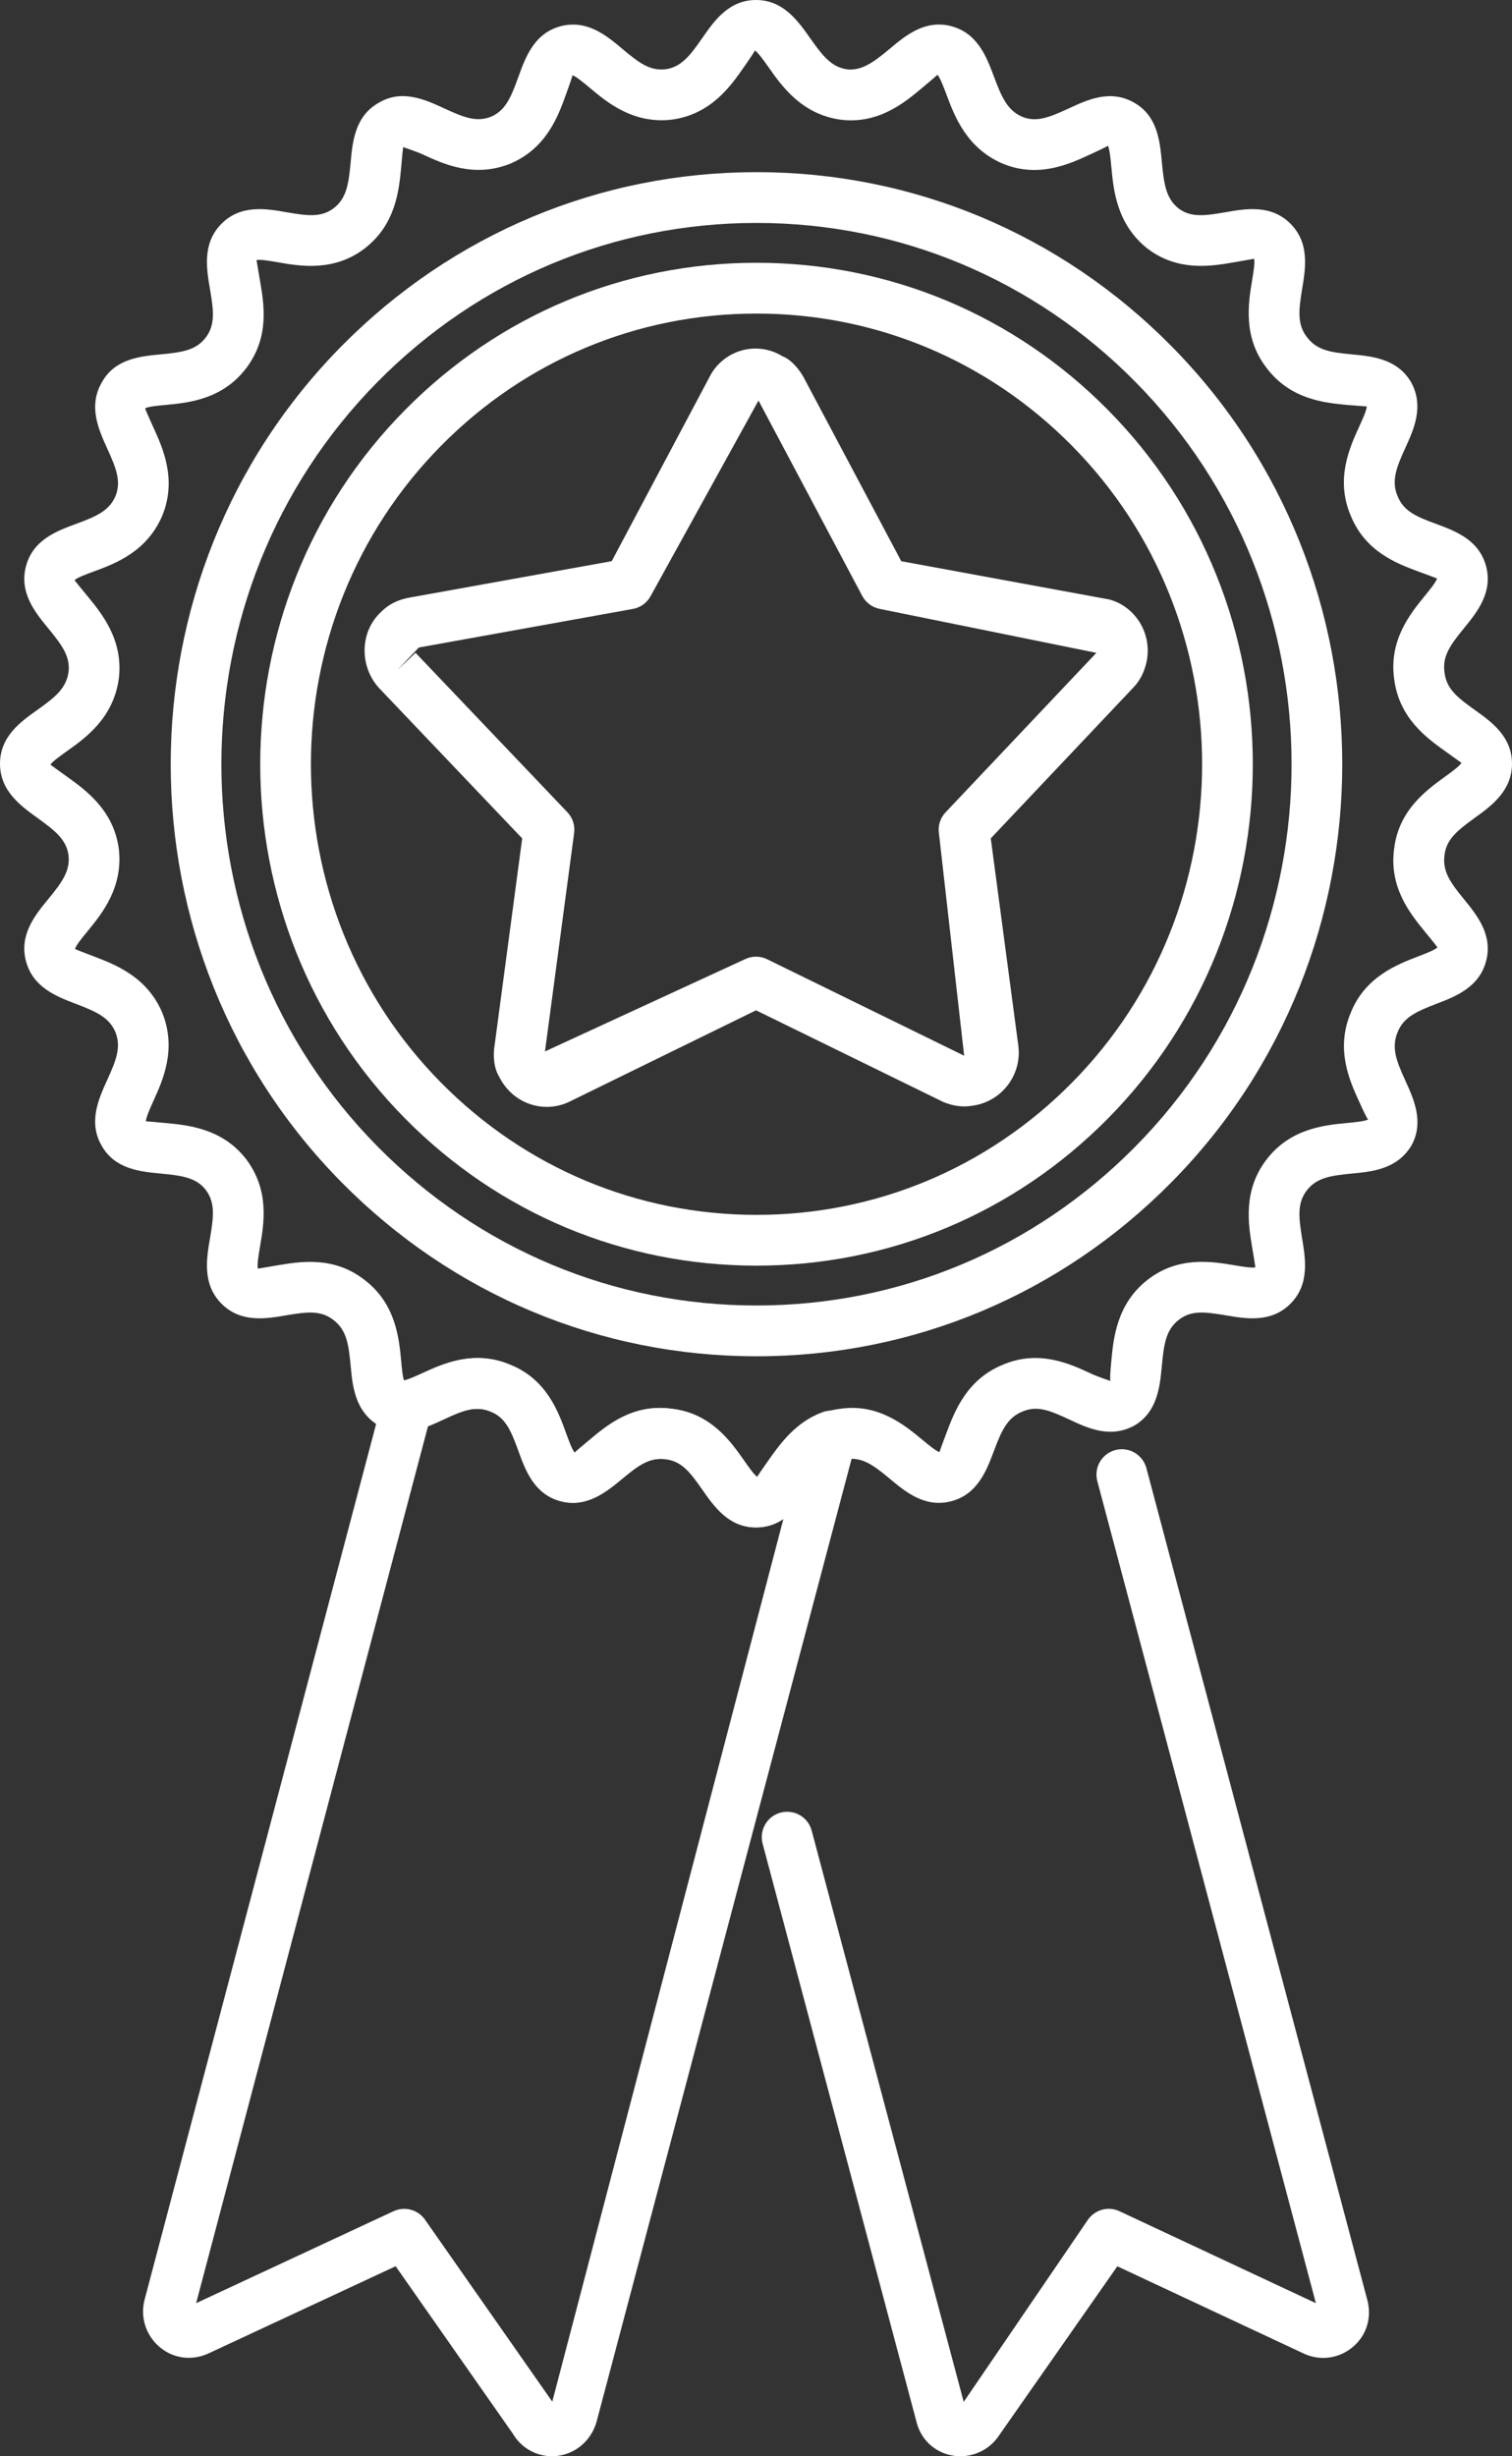
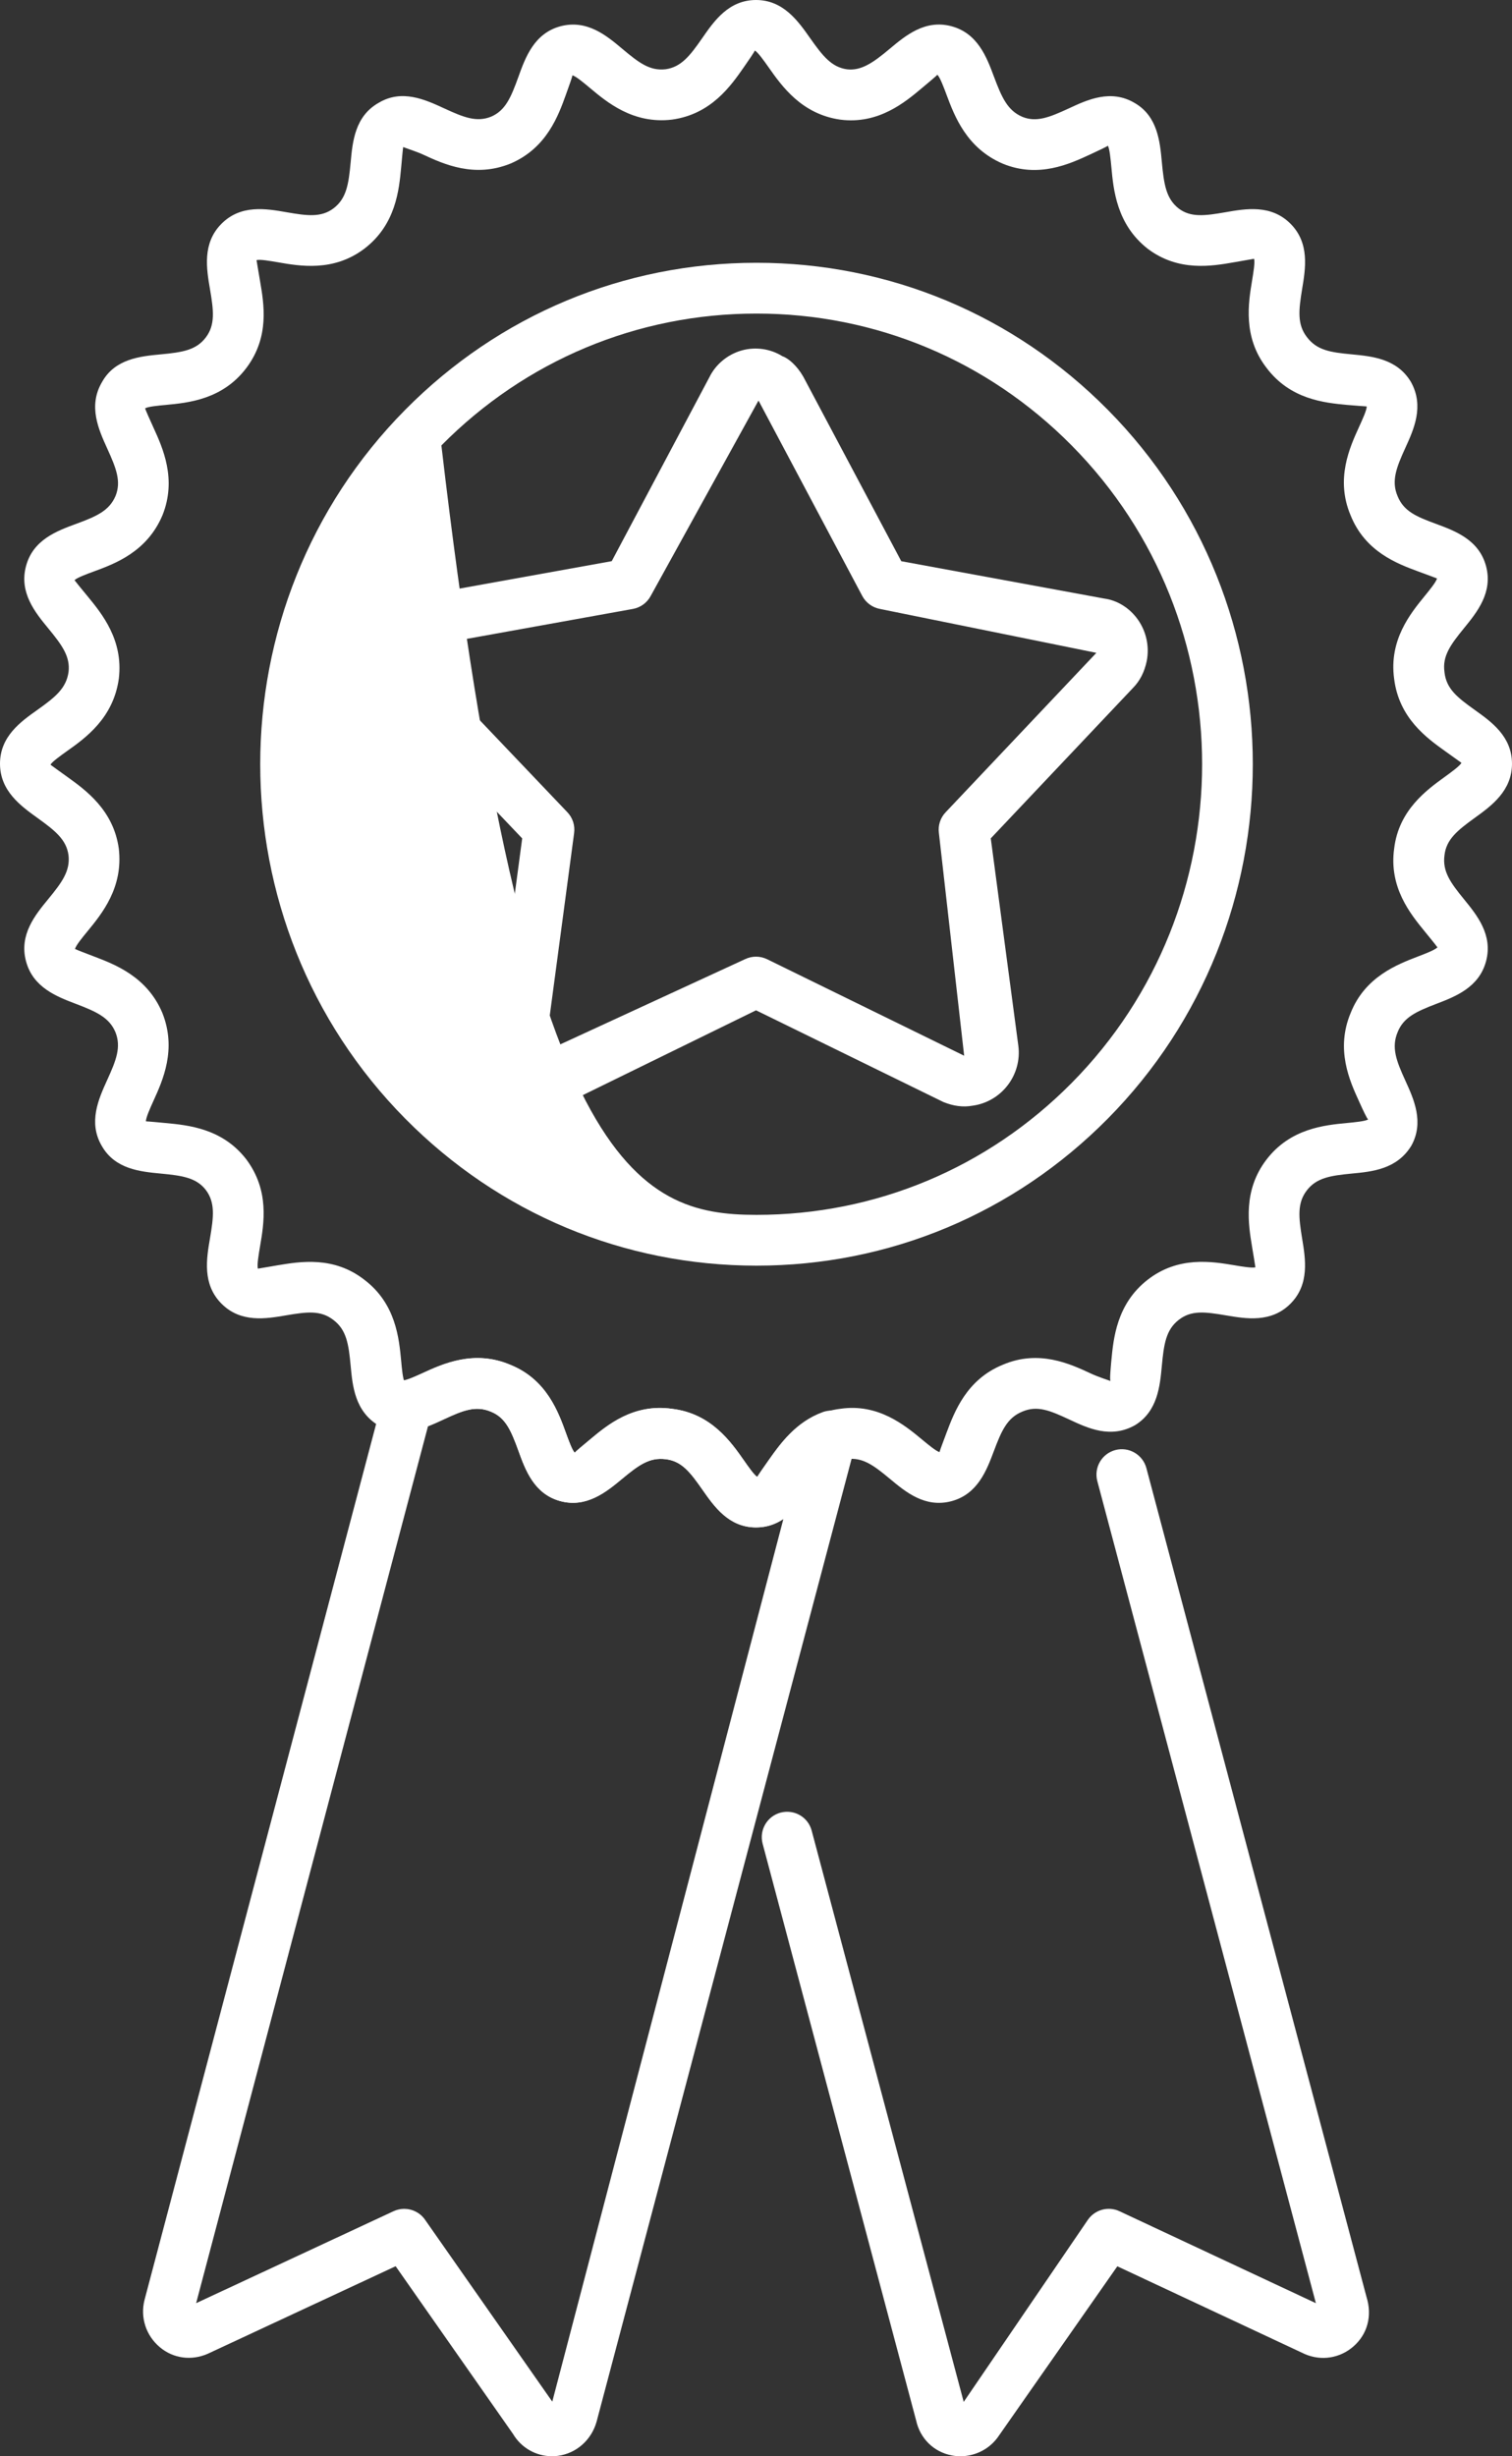
<svg xmlns="http://www.w3.org/2000/svg" zoomAndPan="magnify" preserveAspectRatio="xMidYMid meet" version="1.2" viewBox="159.71 90.96 580.57 942.71">
  <rect x="159.71" y="90.96" width="580.57" height="942.71" fill="#333333" stroke="none" />
  <defs>
    <clipPath id="33ea106bd3">
      <path d="M 159.637 90.363 L 740.137 90.363 L 740.137 678 L 159.637 678 Z M 159.637 90.363 " />
    </clipPath>
  </defs>
  <g id="51d0554483">
    <path style=" stroke:none;fill-rule:nonzero;fill:#ffffff;fill-opacity:1;" d="M 371.648 1033.66 C 365.566 1033.66 359.887 1030.469 356.715 1025.137 L 311.625 960.742 L 239.543 994.312 C 233.23 997.109 226.195 996.141 221.086 991.82 C 215.785 987.375 213.523 980.469 215.172 973.793 L 306.664 627.914 C 307.656 624.195 310.719 621.398 314.523 620.785 C 316.316 620.5 319.02 619.262 321.914 617.957 C 329.816 614.324 341.832 608.852 355.793 614.82 C 369.625 620.457 374.102 632.887 377.082 641.113 C 378.031 643.711 379.449 647.648 380.395 648.492 C 380.777 648.008 384.008 645.324 386.141 643.551 C 392.816 637.977 402.742 629.508 417.801 631.672 C 432.754 633.445 440.379 644.352 445.426 651.566 C 447.012 653.828 449.375 657.227 450.496 657.797 C 450.852 657.203 453.367 653.625 455.016 651.246 C 459.305 645.113 465.195 636.719 475.629 632.926 C 479.008 631.711 482.852 632.441 485.512 634.902 C 488.195 637.352 489.293 641.078 488.363 644.586 L 388.805 1020.332 C 386.84 1027.438 381.012 1032.57 373.957 1033.512 C 373.191 1033.617 372.41 1033.66 371.648 1033.66 Z M 314.922 938.715 C 318.023 938.715 321.023 940.195 322.902 942.875 L 371.773 1012.711 L 460.496 673.988 C 457.605 675.918 454.184 677.188 450.004 677.188 C 439.547 677.188 433.949 669.172 429.453 662.742 C 424.699 655.941 421.469 651.738 415.281 651 C 409.07 650.219 404.91 653.289 398.594 658.531 C 392.531 663.574 384.91 669.785 374.898 667.102 C 364.781 664.379 361.445 655.16 358.766 647.746 C 355.938 639.965 353.824 635.074 348.289 632.801 C 342.398 630.301 337.473 632.266 329.957 635.695 C 328.059 636.57 326.094 637.457 324.086 638.219 L 235.023 974.914 L 310.801 939.633 C 312.133 939.012 313.523 938.715 314.922 938.715 Z M 314.922 938.715 " />
    <path style=" stroke:none;fill-rule:nonzero;fill:#ffffff;fill-opacity:1;" d="M 528.484 1033.668 C 527.41 1033.668 526.309 1033.566 525.23 1033.363 C 518.305 1032.074 513.023 1026.934 511.48 1019.93 L 452.535 798.559 C 451.164 793.363 454.25 788.02 459.441 786.641 C 464.723 785.277 470.004 788.363 471.375 793.559 L 529.75 1012.805 L 577.461 942.875 C 580.188 938.988 585.297 937.617 589.582 939.637 L 664.98 974.926 L 581.051 659.414 C 579.68 654.207 582.762 648.875 587.98 647.492 C 593.152 646.117 598.496 649.223 599.891 654.406 L 684.395 972.465 C 686.715 979.836 684.73 986.793 679.516 991.418 C 674.277 996.078 667.012 997.219 660.613 994.398 L 588.738 960.766 L 543.27 1025.762 C 539.996 1030.703 534.398 1033.668 528.484 1033.668 Z M 530.43 1015.316 L 530.43 1015.34 C 530.43 1015.328 530.43 1015.328 530.43 1015.316 Z M 666.039 978.875 C 666.039 978.918 666.039 978.957 666.059 979 Z M 666.039 978.875 " />
    <g clip-rule="nonzero" clip-path="url(#33ea106bd3)">
      <path style=" stroke:none;fill-rule:nonzero;fill:#ffffff;fill-opacity:1;" d="M 450.004 677.184 C 439.551 677.184 433.953 669.168 429.457 662.742 C 424.703 655.938 421.473 651.734 415.281 650.996 C 409.074 650.215 404.914 653.289 398.598 658.527 C 392.535 663.57 384.91 669.785 374.902 667.102 C 364.785 664.375 361.449 655.156 358.766 647.742 C 355.938 639.961 353.824 635.07 348.289 632.801 C 342.336 630.254 337.5 632.297 330.023 635.789 C 322.969 639.07 314.16 643.168 305.145 638.113 C 295.977 632.645 295.07 622.93 294.352 615.113 C 293.57 606.75 292.746 601.395 287.781 597.605 C 282.84 593.75 277.625 594.426 269.578 595.789 C 261.805 597.121 252.133 598.754 244.719 591.27 C 237.328 583.801 238.996 574.035 240.348 566.176 C 241.762 557.898 242.355 552.535 238.785 547.73 C 235.152 542.988 229.789 542.156 221.406 541.375 C 213.609 540.633 203.918 539.727 198.805 530.793 C 193.48 521.723 197.582 512.703 200.875 505.449 C 204.359 497.824 206.305 492.789 204.023 487.086 C 201.66 481.477 196.715 479.238 188.859 476.25 C 181.508 473.449 172.344 469.965 169.684 459.828 C 167 449.715 173.23 442.109 178.254 436.008 C 183.555 429.551 186.723 425.203 186.004 419.133 C 185.184 413.25 180.98 409.828 174.137 404.918 C 167.715 400.301 159.711 394.547 159.711 384.07 C 159.711 373.594 167.672 367.938 174.094 363.395 C 180.938 358.527 185.16 355.125 186.027 348.855 C 186.723 342.941 183.555 338.59 178.254 332.141 C 173.23 326.035 167 318.434 169.684 308.293 C 172.363 298.105 181.574 294.727 188.965 292.012 C 196.758 289.148 201.676 286.996 204.086 281.281 C 206.301 275.746 204.359 270.711 200.875 263.086 C 197.578 255.828 193.48 246.809 198.848 237.656 C 203.832 228.629 213.609 227.699 221.465 226.961 C 229.785 226.176 235.109 225.348 238.805 220.371 C 242.352 215.609 241.762 210.23 240.344 201.965 C 238.996 194.105 237.328 184.34 244.719 176.875 C 252.195 169.344 261.93 171.047 269.766 172.418 C 277.812 173.832 283.113 174.453 287.805 170.898 C 292.723 167.141 293.57 161.73 294.352 153.281 C 295.07 145.387 295.977 135.543 305.145 130.402 C 314.078 125.066 323.074 129.238 330.32 132.578 C 337.816 136.043 342.758 137.965 348.293 135.734 C 353.766 133.379 355.898 128.402 358.746 120.508 C 361.43 113.051 364.766 103.781 374.902 101.043 C 385.145 98.344 392.668 104.668 398.707 109.746 C 405.062 115.078 409.223 118.227 415.266 117.539 C 421.219 116.707 424.602 112.453 429.391 105.531 C 433.891 99.039 439.508 90.961 450.008 90.961 C 460.48 90.961 466.184 99.07 470.766 105.586 C 475.625 112.48 479.004 116.727 484.938 117.562 C 490.367 118.195 494.926 115.078 501.289 109.734 C 507.348 104.668 514.91 98.289 525.09 101.043 C 535.164 103.758 538.605 112.988 541.375 120.41 C 544.352 128.355 546.57 133.359 552.25 135.797 C 557.637 137.984 562.559 136.051 570.074 132.586 C 577.301 129.211 586.297 125.047 595.484 130.539 C 604.227 135.637 605.113 145.387 605.832 153.211 C 606.637 161.742 607.457 167.191 612.297 170.984 C 616.859 174.426 622.117 173.844 630.25 172.418 C 638.086 171.043 647.801 169.344 655.277 176.875 C 662.625 184.289 661 193.992 659.711 201.785 C 658.336 210.066 657.789 215.449 661.484 220.277 C 665.371 225.449 670.586 226.191 678.781 226.965 C 686.555 227.703 696.227 228.621 701.527 237.648 C 706.617 246.891 702.582 255.719 699.352 262.805 C 695.848 270.469 693.898 275.539 696.309 281.293 C 698.672 287.188 703.488 289.215 711.137 292.035 C 718.484 294.75 727.629 298.129 730.332 308.297 C 732.992 318.391 726.824 325.953 721.887 332.016 C 716.625 338.445 713.504 342.785 714.344 348.828 C 714.344 348.902 714.363 348.965 714.363 349.039 C 715.105 355.375 719.285 358.648 726.023 363.465 C 732.379 367.996 740.277 373.633 740.277 384.074 C 740.277 394.508 732.359 400.254 725.98 404.859 C 719.223 409.734 715.082 413.129 714.363 419.137 C 713.496 425.367 716.625 429.707 721.883 436.137 C 726.824 442.199 732.992 449.758 730.332 459.836 C 727.648 469.949 718.547 473.438 711.238 476.234 C 703.508 479.191 698.648 481.398 696.367 487.09 C 693.895 493.004 695.84 498.07 699.348 505.738 C 702.578 512.824 706.613 521.641 701.648 530.648 C 696.133 539.742 686.547 540.637 678.836 541.367 C 670.539 542.16 665.215 542.984 661.477 547.863 C 657.781 552.695 658.332 558.074 659.703 566.363 C 660.992 574.156 662.594 583.859 655.27 591.273 C 647.855 598.762 638.18 597.113 630.43 595.797 C 622.32 594.422 617.125 593.758 612.289 597.547 C 607.434 601.348 606.609 606.746 605.824 615.191 C 605.105 622.934 604.223 632.555 595.605 637.906 C 586.203 643.242 577.422 639.102 570.344 635.797 C 562.867 632.301 558.008 630.262 552.242 632.742 C 546.48 635.098 544.281 640.02 541.348 647.844 C 538.582 655.215 535.137 664.402 525.086 667.105 C 514.926 669.82 507.426 663.559 501.41 658.539 C 495.094 653.27 490.848 650.188 484.938 650.98 C 478.875 651.707 475.52 655.891 470.703 662.691 C 466.141 669.152 460.438 677.184 450.004 677.184 Z M 413.168 631.348 C 414.648 631.348 416.191 631.453 417.793 631.676 C 432.75 633.449 440.375 644.359 445.422 651.57 C 447.004 653.832 449.371 657.23 450.488 657.801 C 450.699 657.219 453.172 653.734 454.797 651.418 C 459.863 644.273 467.531 633.445 482.398 631.652 C 496.91 629.516 507.176 637.988 513.871 643.555 C 516.004 645.324 519.234 648.008 520.461 648.262 C 520.605 647.629 522.109 643.637 523.102 640.984 C 526.184 632.801 530.832 620.438 544.727 614.766 C 558.605 608.809 570.617 614.418 578.582 618.121 C 581.07 619.297 585.234 620.68 586.121 620.996 C 585.762 620.539 586.164 616.234 586.418 613.391 C 587.238 604.656 588.465 591.457 600.293 582.199 C 612.141 572.922 625.152 575.141 633.684 576.566 C 636.449 577.043 640.676 577.73 641.75 577.34 C 641.668 576.645 640.949 572.379 640.484 569.547 C 639.047 560.918 636.895 547.887 646.016 535.996 C 655.207 524.023 668.32 522.785 677.004 521.961 C 679.789 521.699 683.992 521.297 685.047 520.602 C 684.562 520.305 682.785 516.41 681.625 513.832 C 677.953 505.828 672.441 493.734 678.352 479.68 C 683.887 465.836 696.156 461.141 704.266 458.023 C 706.887 457.031 710.836 455.508 711.637 454.547 C 711.258 453.938 708.555 450.629 706.777 448.457 C 701.266 441.715 692.965 431.539 695.035 416.637 C 696.789 401.895 707.477 394.176 714.551 389.066 C 716.852 387.398 720.316 384.883 720.867 383.734 C 720.336 383.332 716.934 380.926 714.699 379.32 C 707.578 374.238 696.852 366.57 695.016 351.41 C 693.008 336.562 701.285 326.414 706.777 319.688 C 708.551 317.512 711.254 314.207 711.465 312.961 C 710.855 312.707 706.945 311.27 704.371 310.32 C 696.238 307.312 683.906 302.762 678.285 288.695 C 672.434 274.797 677.949 262.703 681.605 254.699 C 682.785 252.113 684.582 248.215 684.477 246.949 C 683.781 246.895 679.723 246.621 676.934 246.367 C 668.258 245.543 655.117 244.297 645.953 232.047 C 636.895 220.25 639.051 207.223 640.484 198.594 C 640.949 195.766 641.668 191.5 641.223 190.285 C 640.547 190.402 636.367 191.129 633.598 191.617 C 625.066 193.102 612.223 195.352 600.398 186.43 C 588.465 177.082 587.238 163.789 586.438 154.992 C 586.164 152.203 585.781 147.992 585.105 146.895 C 584.598 147.316 580.773 149.09 578.262 150.262 C 570.387 153.902 558.453 159.426 544.727 153.77 C 530.785 147.793 526.18 135.414 523.117 127.223 C 522.125 124.551 520.605 120.516 519.633 119.672 C 519.215 120.145 515.961 122.871 513.809 124.676 C 507.176 130.242 497.035 138.742 482.398 136.883 C 467.492 134.785 459.863 123.961 454.84 116.801 C 453.191 114.465 450.699 110.938 449.539 110.359 C 449.371 110.93 446.984 114.371 445.398 116.652 C 440.375 123.875 432.812 134.785 417.754 136.863 C 402.863 138.648 392.809 130.242 386.18 124.68 C 384.023 122.875 380.77 120.148 379.523 119.883 C 379.441 120.496 378.023 124.469 377.074 127.098 C 374.121 135.332 369.645 147.762 355.809 153.707 C 341.891 159.391 329.98 153.906 322.121 150.266 C 319.609 149.094 315.258 147.742 314.52 147.395 C 314.391 148.113 314.012 152.301 313.758 155.082 C 312.938 163.879 311.707 177.172 299.609 186.414 C 287.781 195.355 274.875 193.105 266.406 191.621 C 263.617 191.145 259.438 190.406 258.211 190.816 C 258.316 191.512 259.059 195.832 259.539 198.695 C 261.105 207.766 263.219 220.195 254.43 232.023 C 245.266 244.305 232.043 245.551 223.301 246.375 C 220.574 246.629 216.477 247.008 215.422 247.688 C 215.652 248.477 217.43 252.418 218.613 255.023 C 222.223 262.926 227.648 274.855 222.098 288.703 C 216.16 302.789 203.828 307.316 195.676 310.316 C 193.078 311.266 189.172 312.703 188.328 313.645 C 188.746 314.234 191.492 317.562 193.309 319.77 C 198.801 326.453 207.098 336.559 205.348 351.324 C 203.277 366.59 192.484 374.238 185.348 379.293 C 183.086 380.91 179.668 383.34 179.094 384.457 C 179.668 384.902 183.172 387.426 185.516 389.102 C 192.59 394.184 203.277 401.859 205.324 416.645 C 207.098 431.598 198.797 441.703 193.305 448.391 C 191.488 450.594 188.746 453.922 188.535 455.18 C 189.168 455.527 193.16 457.047 195.801 458.051 C 203.91 461.145 216.18 465.812 222.031 479.68 C 227.648 493.695 222.199 505.625 218.609 513.523 C 217.426 516.133 215.652 520.059 215.758 521.34 L 215.777 521.34 C 216.453 521.34 220.531 521.719 223.23 521.973 C 231.957 522.797 245.176 524.031 254.34 535.996 C 263.215 547.961 261.098 560.391 259.535 569.461 C 259.055 572.324 258.312 576.641 258.754 577.871 C 259.41 577.75 263.551 577.055 266.293 576.582 C 274.953 575.145 287.902 572.949 299.707 582.211 C 311.703 591.375 312.93 604.574 313.754 613.316 C 314.008 616.148 314.406 620.422 315.125 621.469 C 315.508 621.07 319.285 619.305 321.777 618.133 C 329.785 614.414 341.863 608.84 355.801 614.84 C 369.617 620.469 374.113 632.895 377.07 641.121 C 378.02 643.719 379.434 647.66 380.383 648.504 C 380.766 648.016 383.996 645.336 386.129 643.562 C 392.09 638.578 400.793 631.348 413.168 631.348 Z M 413.168 631.348 " />
    </g>
-     <path style=" stroke:none;fill-rule:nonzero;fill:#ffffff;fill-opacity:1;" d="M 450.215 611.504 C 390.086 611.504 333.547 587.848 291.012 544.879 C 203.344 456.324 203.344 312.215 291.012 223.648 C 333.547 180.688 390.086 157.031 450.195 157.031 C 450.195 157.031 450.195 157.031 450.215 157.031 C 510.301 157.031 566.816 180.688 609.352 223.648 C 697.02 312.215 697.02 456.324 609.352 544.879 C 566.816 587.84 510.301 611.504 450.215 611.504 Z M 450.191 176.52 C 395.324 176.52 343.703 198.121 304.863 237.352 C 224.672 318.367 224.672 450.168 304.863 531.172 C 343.727 570.414 395.324 592.02 450.191 592.012 C 505.062 592.012 556.656 570.402 595.496 531.172 C 675.691 450.168 675.691 318.367 595.496 237.352 C 556.656 198.133 505.062 176.527 450.191 176.52 Z M 450.191 176.52 " />
-     <path style=" stroke:none;fill-rule:nonzero;fill:#ffffff;fill-opacity:1;" d="M 450.191 576.719 C 450.172 576.719 450.172 576.719 450.172 576.719 C 399.207 576.719 351.328 556.688 315.34 520.328 C 241.062 445.301 241.062 323.227 315.34 248.207 C 351.328 211.848 399.207 191.816 450.172 191.816 C 501.133 191.816 549.035 211.84 585.043 248.207 C 659.324 323.223 659.324 445.301 585.043 520.328 C 549.035 556.699 501.133 576.719 450.191 576.719 Z M 450.172 211.309 C 404.469 211.309 361.488 229.285 329.195 261.914 C 262.395 329.371 262.395 439.152 329.195 506.621 C 361.488 539.25 404.469 557.227 450.172 557.227 L 450.191 557.227 C 495.895 557.227 538.875 539.262 571.188 506.621 C 637.992 439.156 637.992 329.371 571.188 261.914 C 538.875 229.273 495.895 211.301 450.172 211.309 Z M 450.172 211.309 " />
+     <path style=" stroke:none;fill-rule:nonzero;fill:#ffffff;fill-opacity:1;" d="M 450.191 576.719 C 450.172 576.719 450.172 576.719 450.172 576.719 C 399.207 576.719 351.328 556.688 315.34 520.328 C 241.062 445.301 241.062 323.227 315.34 248.207 C 351.328 211.848 399.207 191.816 450.172 191.816 C 501.133 191.816 549.035 211.84 585.043 248.207 C 659.324 323.223 659.324 445.301 585.043 520.328 C 549.035 556.699 501.133 576.719 450.191 576.719 Z M 450.172 211.309 C 404.469 211.309 361.488 229.285 329.195 261.914 C 361.488 539.25 404.469 557.227 450.172 557.227 L 450.191 557.227 C 495.895 557.227 538.875 539.262 571.188 506.621 C 637.992 439.156 637.992 329.371 571.188 261.914 C 538.875 229.273 495.895 211.301 450.172 211.309 Z M 450.172 211.309 " />
    <path style=" stroke:none;fill-rule:nonzero;fill:#ffffff;fill-opacity:1;" d="M 369.664 515.789 C 367.551 515.789 365.414 515.449 363.367 514.766 C 358.133 513.02 353.867 509.25 351.352 504.152 C 349.516 501.141 348.836 496.676 349.703 491.562 L 360.219 412.742 L 305.16 354.93 C 297.516 346.418 298 333.195 306.023 325.836 C 308.855 322.945 312.508 321.062 317.156 320.281 L 394.602 306.332 L 432.133 235.672 C 434.52 230.816 439.059 227.012 444.465 225.473 C 449.746 223.984 455.492 224.777 460.156 227.691 C 462.48 228.461 465.734 231.375 468.035 235.336 C 468.121 235.441 468.184 235.555 468.227 235.672 L 505.777 306.352 L 583.734 320.691 C 588.629 321.344 593.363 324.207 596.574 328.688 C 599.848 333.27 601.113 339.078 600.039 344.621 C 599.172 348.863 597.375 352.352 594.691 355.051 L 540.141 412.73 L 550.723 492.312 C 552.18 503.516 544.277 513.832 533.105 515.332 C 529.516 515.977 525.82 515.488 521.957 513.926 L 450.004 478.719 L 378.637 513.652 C 375.828 515.066 372.766 515.789 369.664 515.789 Z M 450.004 458.129 C 451.461 458.129 452.938 458.469 454.289 459.125 L 529.922 496.148 L 520.227 410.699 C 519.824 407.781 520.773 404.848 522.805 402.715 L 580.691 341.52 L 497.629 324.676 C 494.691 324.137 492.18 322.289 490.785 319.66 L 451.145 245.039 C 451.016 244.828 450.934 244.73 450.934 244.73 L 409.578 319.656 C 408.184 322.297 405.652 324.145 402.715 324.672 L 320.516 339.48 L 312.215 348.211 L 319.266 341.5 L 377.559 402.691 C 379.609 404.824 380.559 407.77 380.156 410.699 L 368.965 494.504 L 445.715 459.125 C 447.066 458.469 448.547 458.129 450.004 458.129 Z M 450.004 458.129 " />
  </g>
</svg>